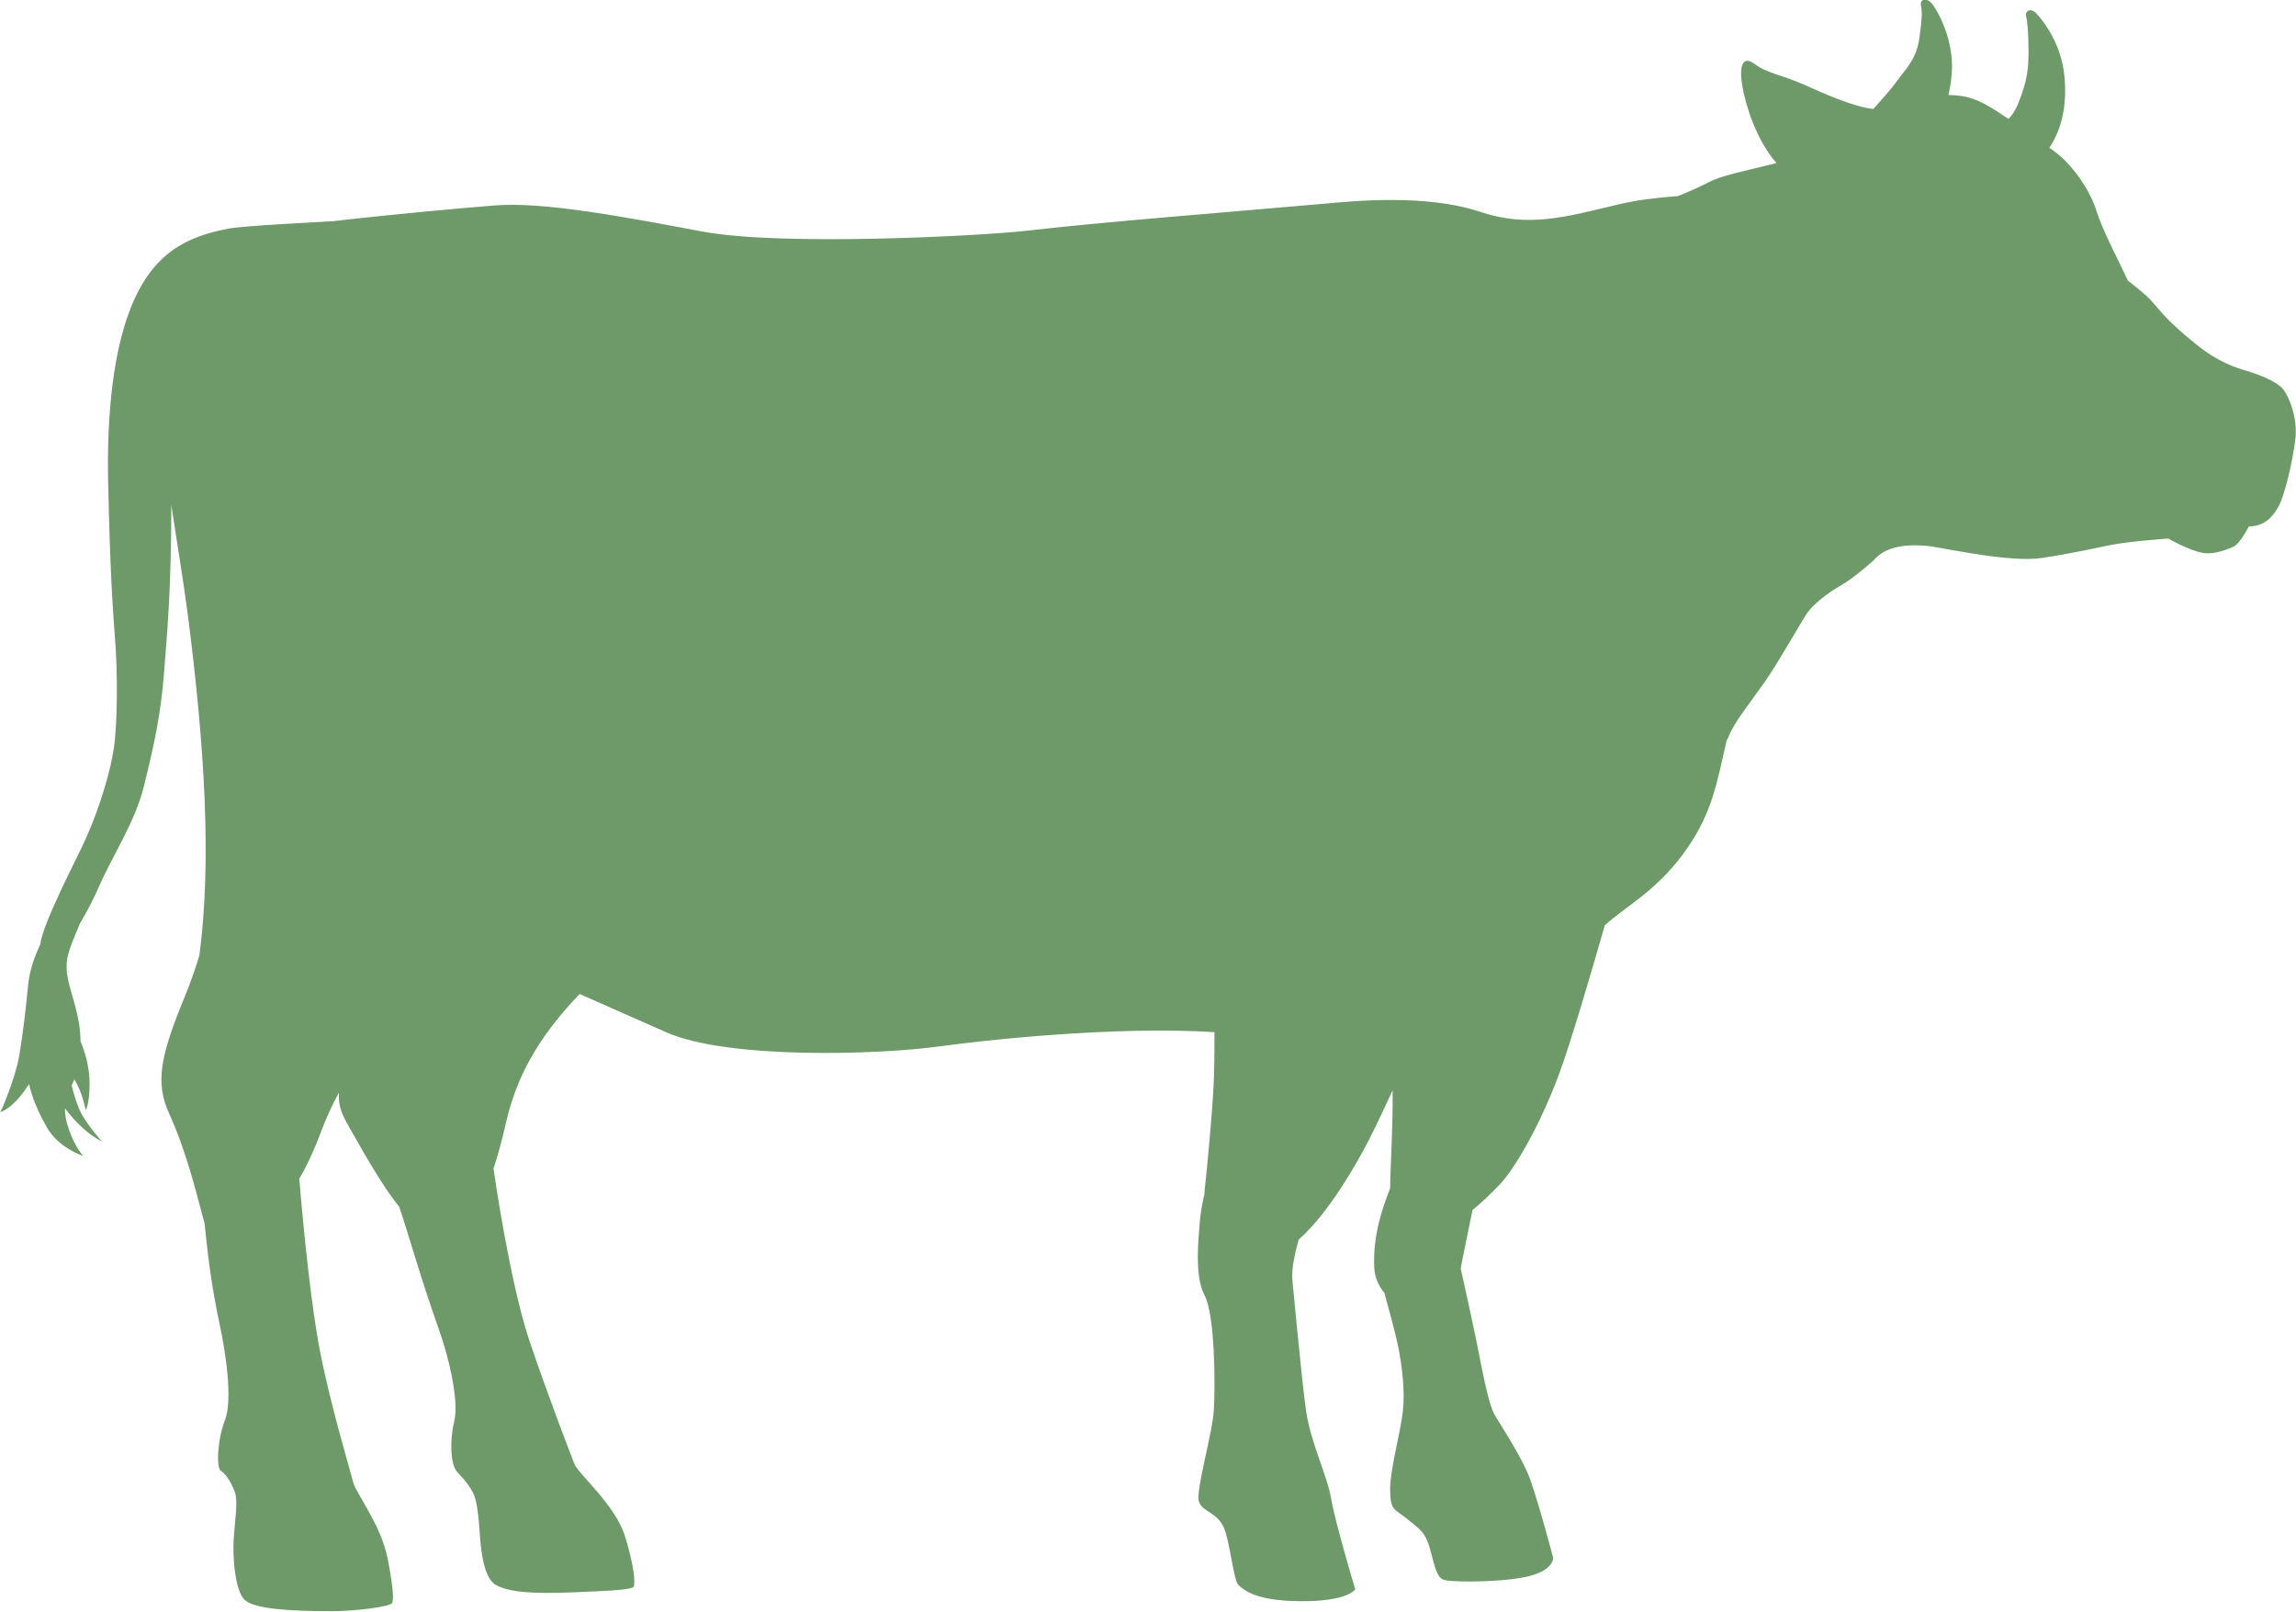
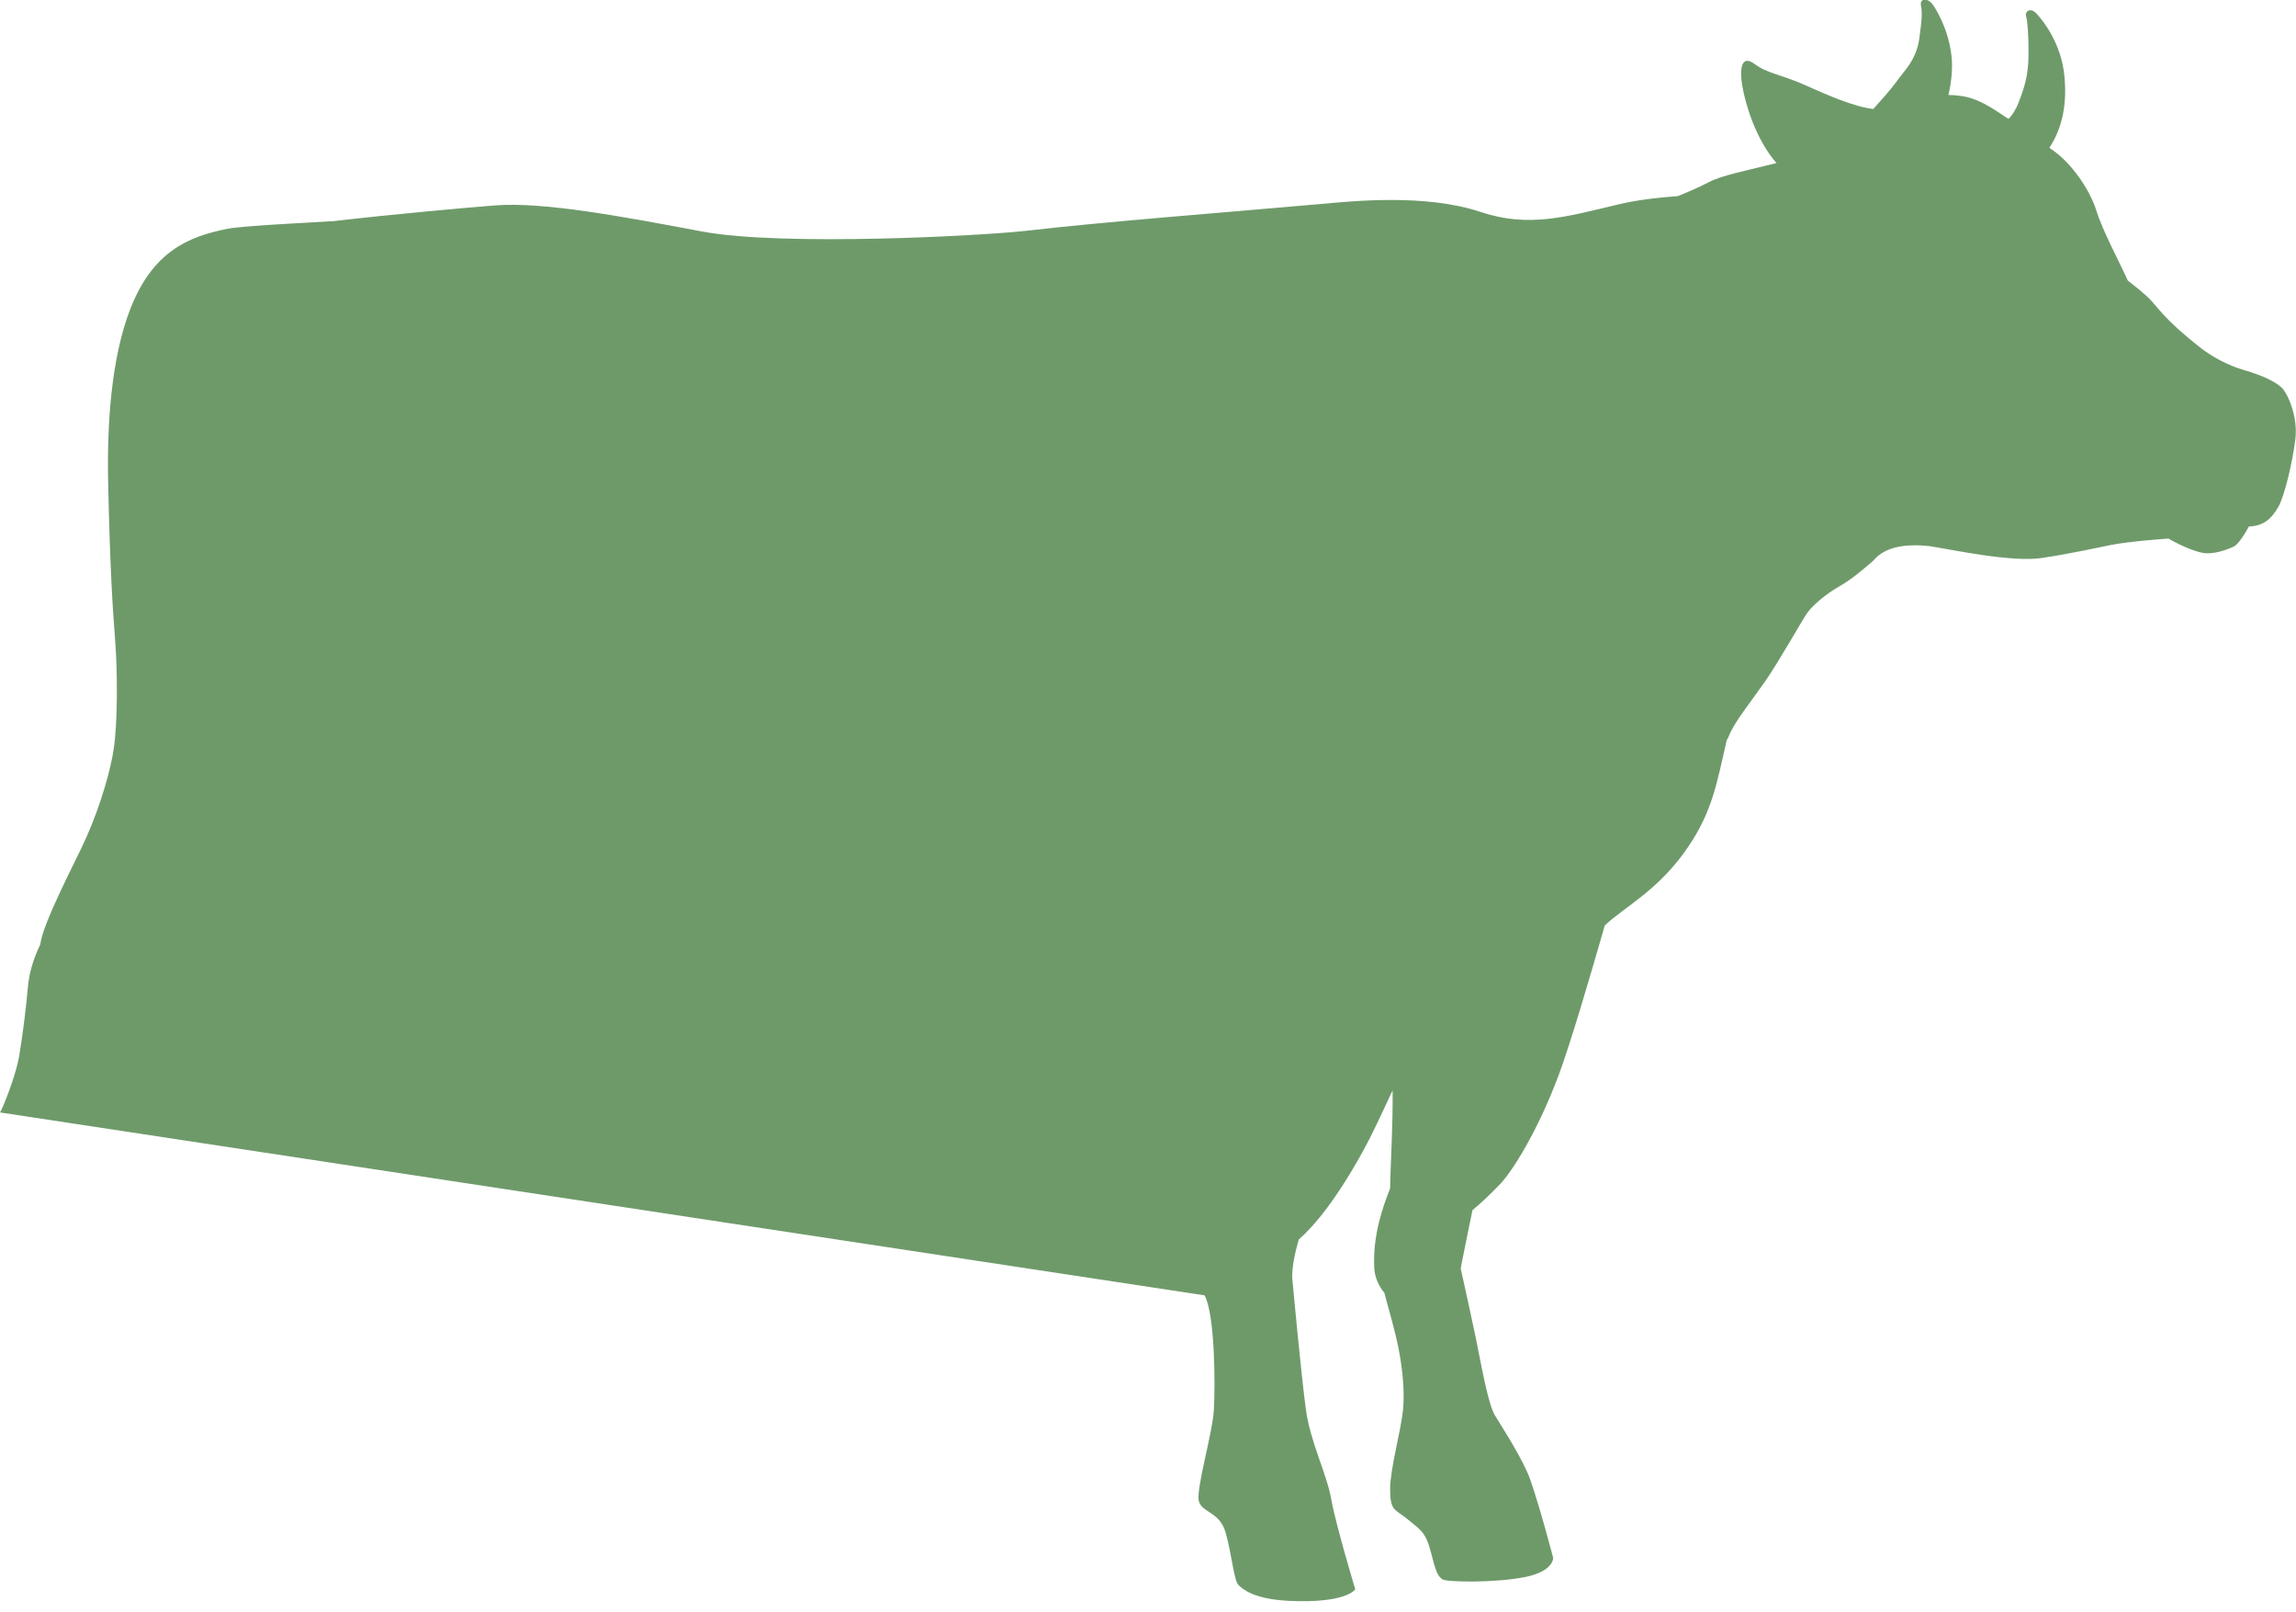
<svg xmlns="http://www.w3.org/2000/svg" id="a" data-name="レイヤー_1" viewBox="0 0 111.24 78.09">
-   <path d="M0,53.89c.07-.07.75-1.68.93-2.74.19-1.12.34-2.43.41-3.21.06-.76.25-1.43.61-2.19.07-.52.43-1.4,1-2.62.56-1.19.93-1.88,1.24-2.58.7-1.57,1.18-3.3,1.32-4.27.19-1.26.19-3.69.07-5.24-.12-1.55-.25-3.48-.34-7.66-.06-2.71.13-6.01,1.08-8.43,1.07-2.73,2.76-3.49,4.72-3.87.79-.15,4.1-.3,4.95-.36.04,0,.07,0,.1,0,2.92-.34,6.49-.66,7.91-.77,2.35-.18,6.16.54,10.05,1.27,3.89.72,13.57.2,15.67-.04,3.92-.45,9.21-.85,14.29-1.3,1.54-.14,5.05-.5,7.7.38,2.35.79,4.15.25,6.75-.37.85-.2,1.84-.32,2.83-.39.55-.22,1.07-.45,1.51-.68.57-.31,1.9-.58,3.27-.92-1.03-1.18-1.51-2.9-1.65-3.7-.16-.9-.04-1.57.59-1.1.63.47,1.3.51,2.44,1.02,1.06.48,2.4,1.06,3.31,1.16.38-.42.85-.95,1.09-1.28.41-.59.99-1.07,1.14-2.14.15-1.07.13-1.32.08-1.58-.07-.34.27-.4.52-.12.15.17.79,1.17.95,2.49.08.61.01,1.3-.14,1.95.19,0,.39.02.62.05.79.11,1.41.52,2.29,1.11.17-.17.35-.43.5-.82.41-1.04.47-1.61.47-2.45s-.05-1.48-.12-1.71c-.06-.21.19-.44.49-.14.33.34,1.23,1.48,1.37,3.06.13,1.35-.1,2.5-.73,3.46.07.05.13.09.2.14.83.59,1.74,1.81,2.09,2.94.27.88,1.13,2.52,1.4,3.11.03.07.07.15.11.24.31.24.62.49.89.73.62.56.66.98,2.69,2.57.44.34,1.24.81,2.06,1.04.83.24,1.61.58,1.89.93.28.35.71,1.38.59,2.4-.12,1.02-.51,2.75-.83,3.3-.31.54-.7.93-1.42.94-.2.37-.52.88-.74.98-.35.16-1,.4-1.51.3-.72-.14-1.65-.69-1.65-.69,0,0-1.82.12-2.79.31-.62.12-1.77.39-3.34.63-1.47.22-4.33-.4-5.42-.57-1.42-.16-2.27.13-2.73.68,0,0-.97.88-1.64,1.25-.66.37-1.32.93-1.58,1.3-.26.37-1.36,2.34-2.05,3.33-.69.99-1.52,2-1.77,2.69-.02.04-.04.09-.08.14-.48,2.09-.7,3.46-1.88,5.19-1.43,2.1-3.04,2.86-4.03,3.79-.71,2.48-1.66,5.71-2.24,7.27-1.02,2.71-2.22,4.61-2.82,5.25-.5.53-1.04,1.02-1.35,1.27-.19.91-.44,2.16-.55,2.71,0,.04-.01.08-.02.12.2.89.5,2.26.73,3.36.27,1.32.59,3.19.93,3.76.34.56,1.39,2.17,1.72,3.14.48,1.38,1.1,3.76,1.1,3.76,0,0,.03.65-1.38.93-1.41.28-3.76.25-3.98.11-.23-.14-.34-.41-.56-1.3-.25-.99-.51-1.1-1.13-1.61-.62-.51-.85-.38-.85-1.47,0-.96.51-2.77.62-3.79.11-1.02-.06-2.26-.23-3.11-.11-.57-.46-1.84-.67-2.6-.27-.33-.46-.73-.49-1.21-.07-1.57.39-2.89.77-3.85.02-1.33.14-2.98.12-4.75-.55,1.18-1.03,2.21-1.4,2.88-1.3,2.37-2.36,3.65-3.15,4.35-.19.68-.34,1.36-.31,1.91,0,0,.44,4.74.66,6.33.22,1.6,1.02,3.12,1.23,4.35.22,1.23,1.16,4.35,1.16,4.35,0,0-.4.69-3.21.56-1.67-.08-2.23-.55-2.45-.77-.22-.22-.33-1.53-.62-2.54-.29-1.02-1.15-.95-1.3-1.53-.14-.58.66-3.25.73-4.41s.06-4.6-.45-5.55c-.51-.94-.28-2.82-.24-3.47.03-.43.11-.92.23-1.42,0-.07.04-.51.05-.56.07-.58.39-3.95.42-5.28.02-.66.02-1.35.02-2.02-4.91-.31-11.3.41-13.33.69-3.05.42-10.29.62-13.22-.68-1.14-.51-2.74-1.2-4.21-1.86-1.51,1.6-2.92,3.45-3.55,6.17-.21.91-.41,1.66-.62,2.29.38,2.6,1.04,6.29,1.77,8.43.86,2.54,1.95,5.37,2.15,5.88.2.5,1.99,1.98,2.46,3.53.47,1.55.47,2.21.42,2.4-.05.19-1.73.23-2.77.28-2.37.11-3.33-.04-3.9-.34-.56-.3-.72-1.49-.78-2.29-.07-.96-.13-1.79-.35-2.2-.28-.54-.68-.88-.79-1.03-.28-.35-.35-1.44-.11-2.44.24-1.01-.3-3.18-.72-4.35-.99-2.8-1.4-4.4-1.95-6.02-.52-.65-1.15-1.62-1.96-3.05-.64-1.15-1.01-1.57-.96-2.48-.32.58-.6,1.19-.85,1.85-.37.99-.73,1.74-1.07,2.32.22,2.65.59,6.27,1.02,8.44.53,2.67,1.46,5.73,1.59,6.26.13.53,1.36,2.09,1.67,3.7.29,1.5.29,1.97.22,2.15-.08.19-1.85.4-2.9.4-2.18,0-3.66-.12-4.19-.5-.53-.38-.64-2.15-.59-2.96.06-.97.22-1.86.06-2.3-.21-.58-.5-.94-.67-1.03-.24-.12-.19-1.49.19-2.47.38-.98.03-3.31-.24-4.54-.49-2.3-.61-3.72-.75-4.99-.41-1.47-.82-3.34-1.73-5.35-.66-1.47-.42-2.76.78-5.65.25-.62.49-1.28.7-1.98.6-4.54.26-10.14-.57-16.57-.23-1.76-.54-3.55-.79-5.25,0,3.87-.18,5.97-.35,8.1-.15,1.97-.46,3.45-1,5.61-.42,1.66-1.52,3.32-2.16,4.79-.22.51-.56,1.18-.92,1.78-.27.67-.61,1.37-.64,1.93,0,.1,0,.21,0,.32.03.66.44,1.61.6,2.6.04.27.07.56.07.85.21.5.45,1.26.44,2.1-.01.98-.19,1.24-.19,1.24,0,0-.16-.89-.55-1.49-.04.09-.09.19-.13.29.12.48.28,1,.47,1.36.32.6,1,1.36,1,1.36-.67-.34-1.3-.95-1.79-1.61,0,.06,0,.12,0,.18.05.75.52,1.73.88,2.13,0,0-1.2-.39-1.76-1.39-.45-.8-.72-1.44-.86-2.1-.1.15-.18.26-.24.35-.71.97-1.26,1.06-1.18.99Z" fill="#6e9a6a" />
+   <path d="M0,53.89c.07-.07.75-1.68.93-2.74.19-1.12.34-2.43.41-3.21.06-.76.25-1.43.61-2.19.07-.52.43-1.4,1-2.62.56-1.19.93-1.88,1.24-2.58.7-1.57,1.18-3.3,1.32-4.27.19-1.26.19-3.69.07-5.24-.12-1.55-.25-3.48-.34-7.66-.06-2.71.13-6.01,1.08-8.43,1.07-2.73,2.76-3.49,4.72-3.87.79-.15,4.1-.3,4.95-.36.04,0,.07,0,.1,0,2.92-.34,6.49-.66,7.91-.77,2.35-.18,6.16.54,10.05,1.27,3.89.72,13.57.2,15.67-.04,3.92-.45,9.21-.85,14.29-1.3,1.54-.14,5.05-.5,7.7.38,2.35.79,4.15.25,6.75-.37.85-.2,1.84-.32,2.83-.39.55-.22,1.07-.45,1.51-.68.57-.31,1.9-.58,3.27-.92-1.03-1.18-1.51-2.9-1.65-3.7-.16-.9-.04-1.57.59-1.1.63.47,1.3.51,2.44,1.02,1.06.48,2.4,1.06,3.31,1.16.38-.42.85-.95,1.09-1.28.41-.59.99-1.07,1.14-2.14.15-1.07.13-1.32.08-1.58-.07-.34.27-.4.52-.12.15.17.79,1.17.95,2.49.08.61.01,1.3-.14,1.95.19,0,.39.02.62.05.79.11,1.41.52,2.29,1.11.17-.17.35-.43.5-.82.41-1.04.47-1.61.47-2.45s-.05-1.48-.12-1.71c-.06-.21.19-.44.49-.14.33.34,1.23,1.48,1.37,3.06.13,1.35-.1,2.5-.73,3.46.07.05.13.09.2.14.83.59,1.74,1.81,2.09,2.94.27.88,1.13,2.52,1.4,3.11.03.07.07.15.11.24.31.24.62.49.89.73.62.56.66.98,2.69,2.57.44.34,1.24.81,2.06,1.04.83.24,1.61.58,1.89.93.28.35.71,1.38.59,2.4-.12,1.02-.51,2.75-.83,3.3-.31.54-.7.93-1.42.94-.2.37-.52.88-.74.98-.35.16-1,.4-1.51.3-.72-.14-1.65-.69-1.65-.69,0,0-1.82.12-2.79.31-.62.12-1.77.39-3.34.63-1.47.22-4.33-.4-5.42-.57-1.42-.16-2.27.13-2.73.68,0,0-.97.88-1.64,1.25-.66.37-1.32.93-1.58,1.3-.26.37-1.36,2.34-2.05,3.33-.69.99-1.52,2-1.77,2.69-.02.04-.04.09-.08.14-.48,2.09-.7,3.46-1.88,5.19-1.43,2.1-3.04,2.86-4.03,3.79-.71,2.48-1.66,5.71-2.24,7.27-1.02,2.71-2.22,4.61-2.82,5.25-.5.53-1.04,1.02-1.35,1.27-.19.91-.44,2.16-.55,2.71,0,.04-.01.08-.02.12.2.89.5,2.26.73,3.36.27,1.32.59,3.19.93,3.76.34.56,1.39,2.17,1.72,3.14.48,1.38,1.1,3.76,1.1,3.76,0,0,.03.65-1.38.93-1.41.28-3.76.25-3.98.11-.23-.14-.34-.41-.56-1.3-.25-.99-.51-1.1-1.13-1.61-.62-.51-.85-.38-.85-1.47,0-.96.51-2.77.62-3.79.11-1.02-.06-2.26-.23-3.11-.11-.57-.46-1.84-.67-2.6-.27-.33-.46-.73-.49-1.21-.07-1.57.39-2.89.77-3.85.02-1.33.14-2.98.12-4.75-.55,1.18-1.03,2.21-1.4,2.88-1.3,2.37-2.36,3.65-3.15,4.35-.19.68-.34,1.36-.31,1.91,0,0,.44,4.74.66,6.33.22,1.6,1.02,3.12,1.23,4.35.22,1.23,1.16,4.35,1.16,4.35,0,0-.4.69-3.21.56-1.67-.08-2.23-.55-2.45-.77-.22-.22-.33-1.53-.62-2.54-.29-1.02-1.15-.95-1.3-1.53-.14-.58.66-3.25.73-4.41s.06-4.6-.45-5.55Z" fill="#6e9a6a" />
</svg>